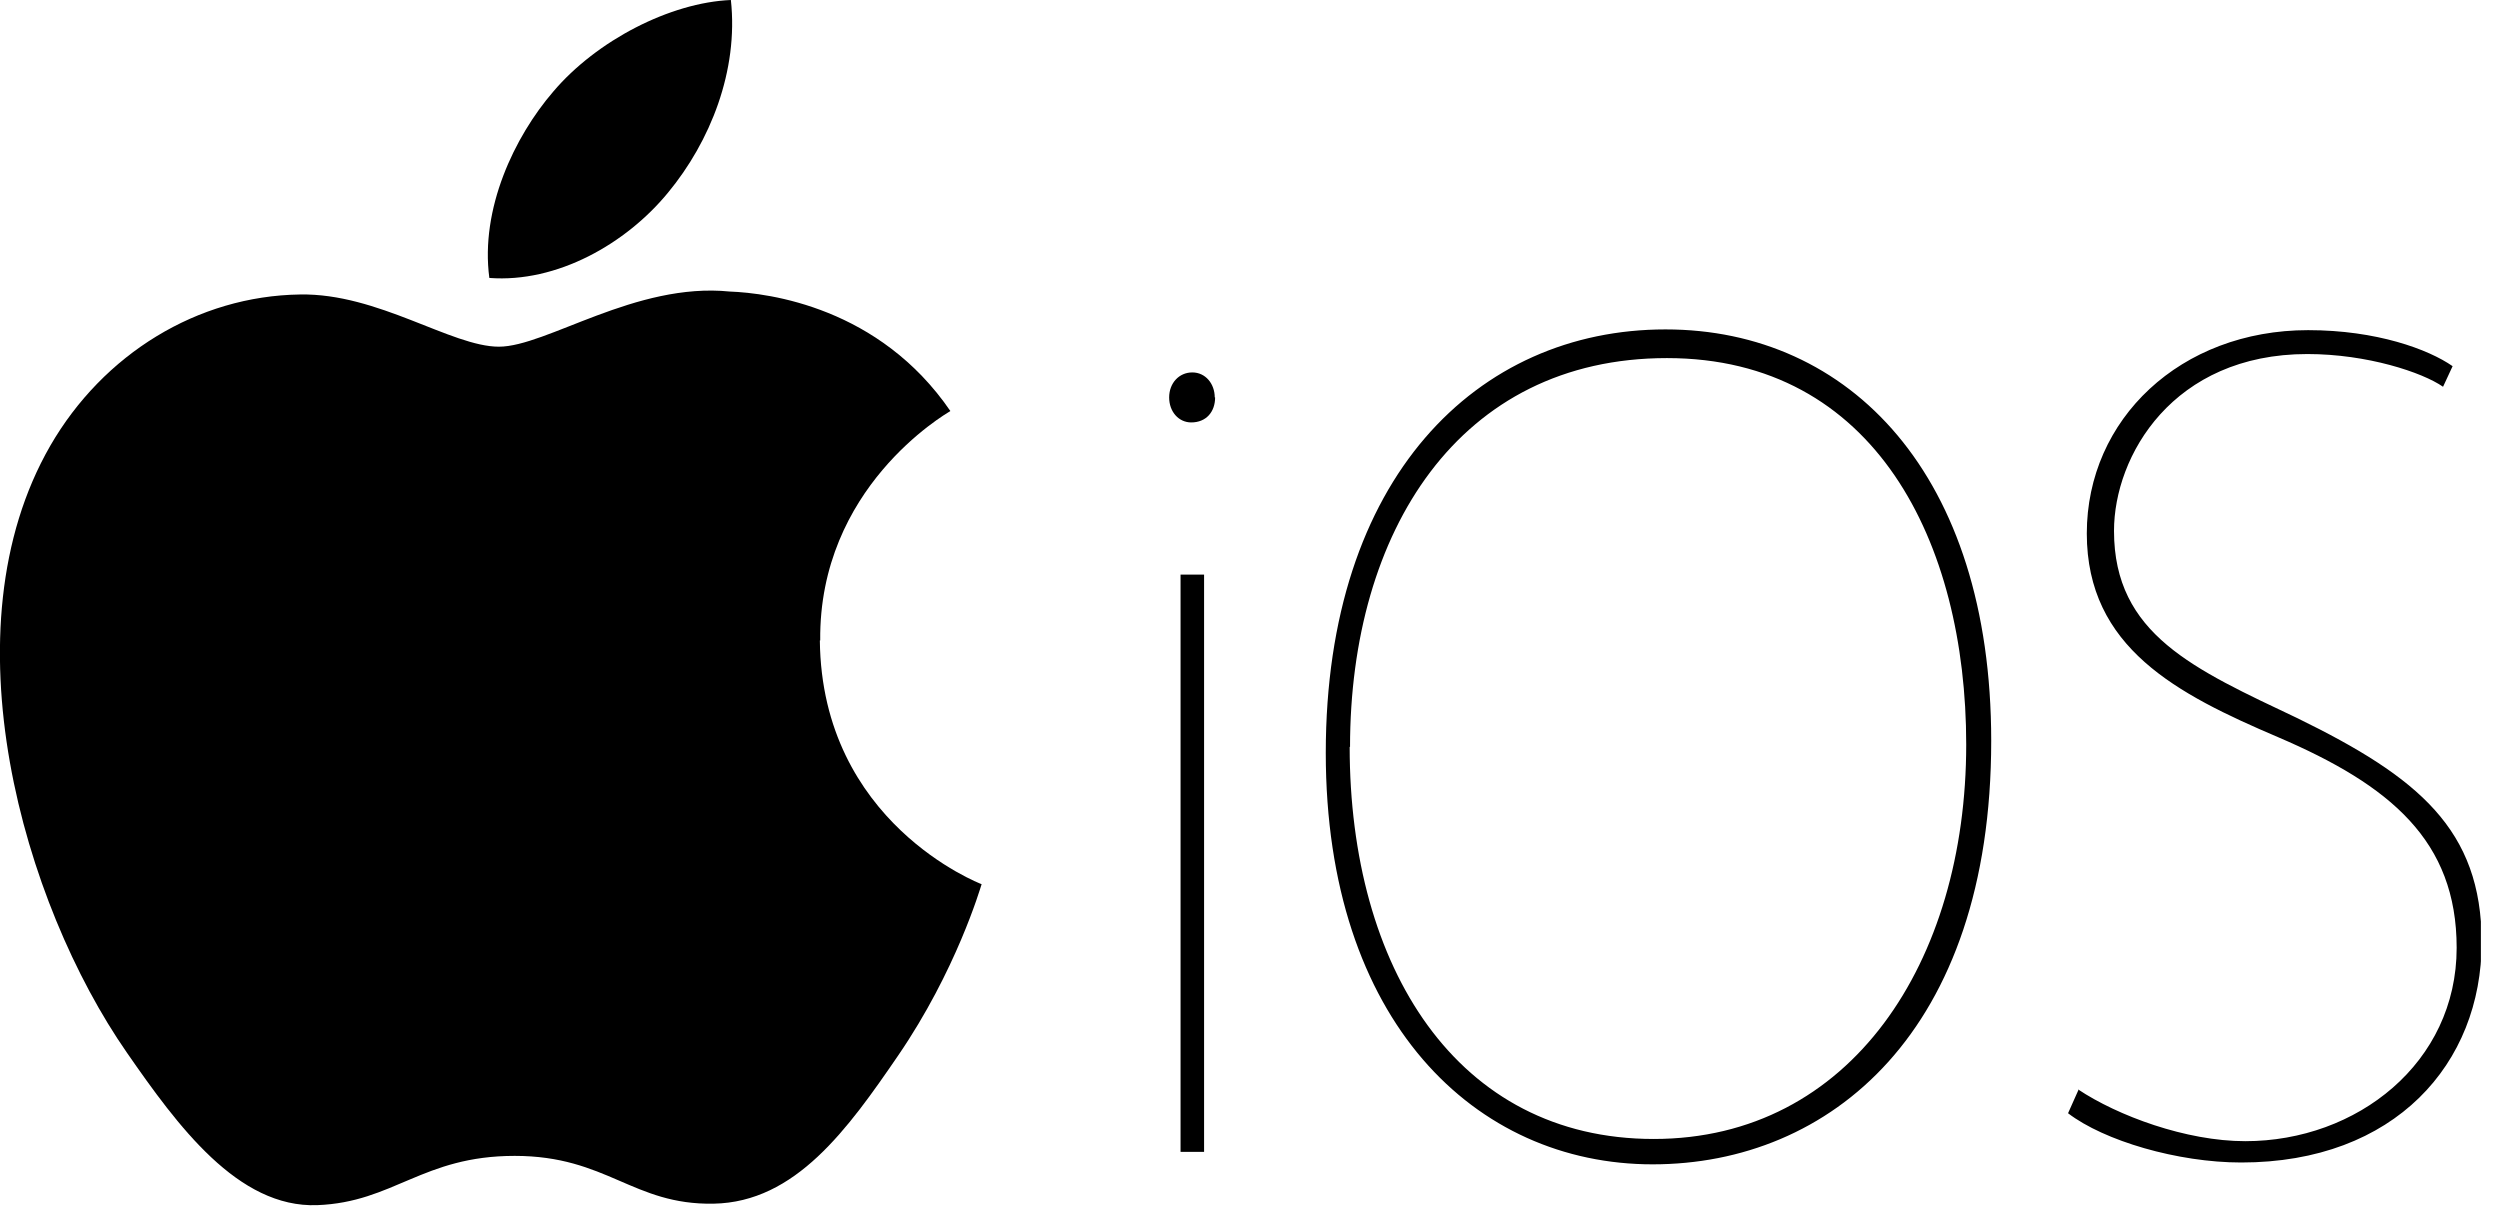
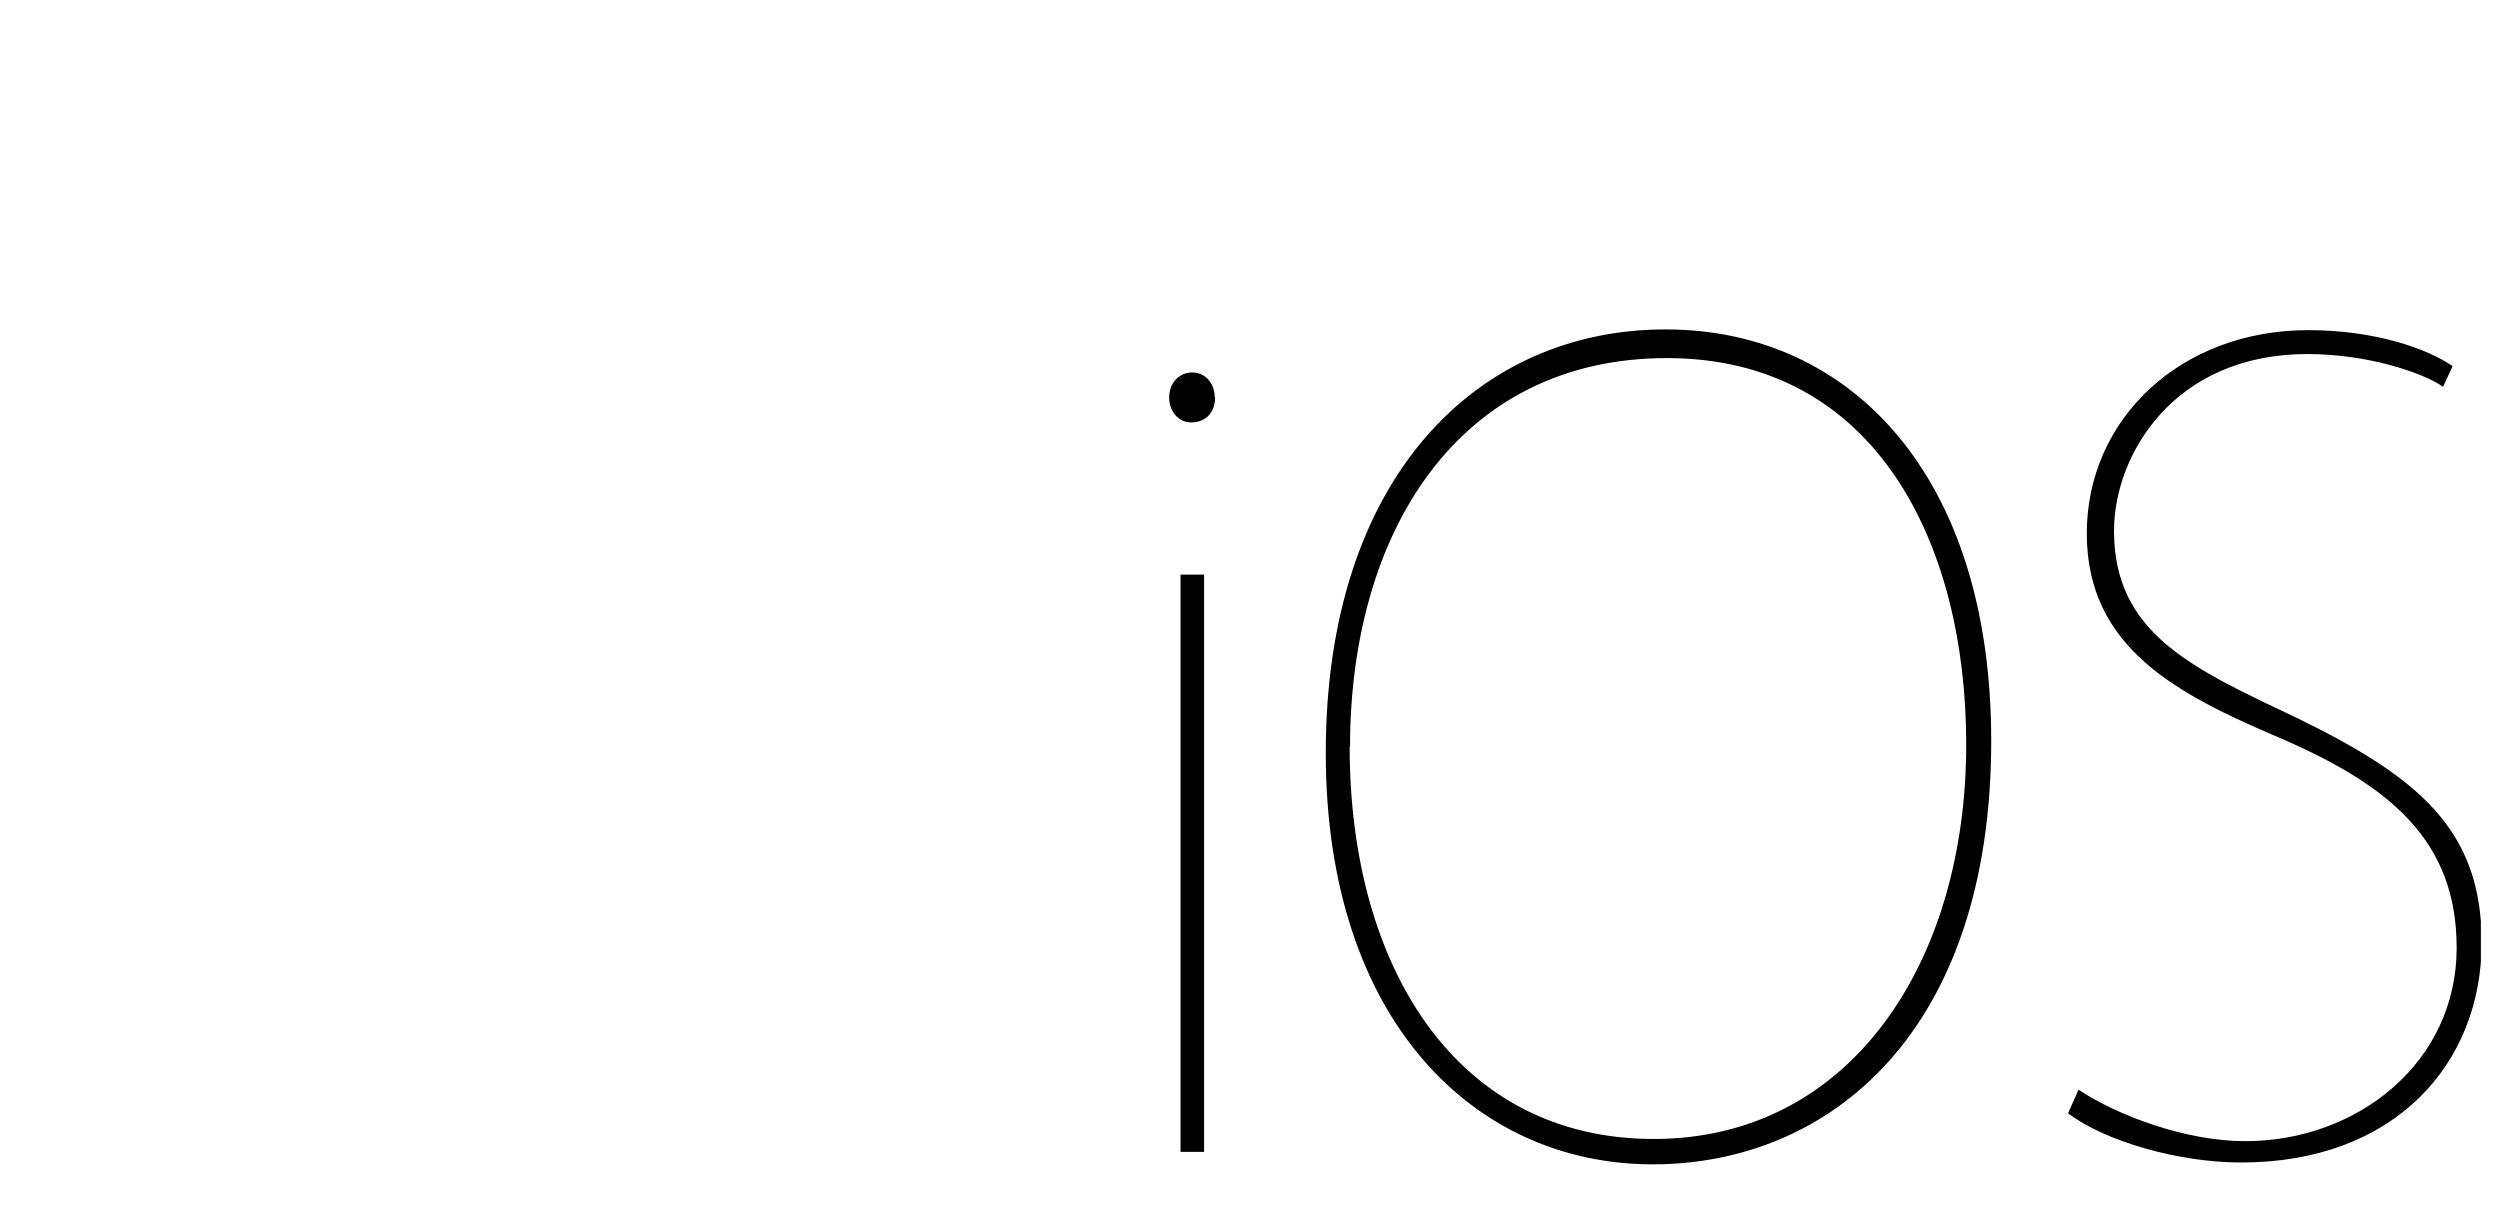
<svg xmlns="http://www.w3.org/2000/svg" width="68" height="33" viewBox="0 0 68 33" fill="none">
  <g clip-path="url(#clip0_2824_13374)">
-     <path d="M22.3 17.42C22.35 22.38 26.65 24.03 26.7 24.05C26.66 24.17 26.01 26.4 24.43 28.71C23.06 30.71 21.64 32.7 19.41 32.74C17.21 32.78 16.51 31.44 14 31.44C11.49 31.44 10.71 32.7 8.63 32.78C6.47 32.86 4.83 30.62 3.45 28.63C0.63 24.57 -1.52 17.13 1.37 12.12C2.81 9.63 5.37 8.05 8.16 8.01C10.28 7.97 12.28 9.43 13.57 9.43C14.86 9.43 17.29 7.67 19.85 7.93C20.92 7.97 23.92 8.36 25.85 11.18C25.69 11.28 22.27 13.27 22.31 17.42M18.17 5.24C19.32 3.85 20.09 1.92 19.88 0C18.23 0.07 16.23 1.1 15.05 2.49C13.99 3.72 13.06 5.68 13.31 7.56C15.15 7.7 17.03 6.63 18.17 5.24Z" fill="black" />
    <path d="M33.051 10.81C33.051 11.2 32.811 11.49 32.401 11.49C32.061 11.49 31.801 11.2 31.801 10.81C31.801 10.42 32.071 10.13 32.431 10.13C32.791 10.13 33.041 10.44 33.041 10.81H33.051ZM32.111 31.33V15.63H32.751V31.33H32.111ZM54.161 20.15C54.161 28.07 49.771 31.67 44.951 31.67C40.131 31.67 36.061 27.78 36.061 20.48C36.061 12.99 40.181 8.96 45.301 8.96C50.321 8.96 54.161 12.92 54.161 20.15ZM36.711 20.31C36.711 26.31 39.621 30.98 44.981 30.98C50.341 30.98 53.481 26.17 53.481 20.25C53.481 14.75 51.001 9.74 45.341 9.74C39.681 9.74 36.721 14.46 36.721 20.32L36.711 20.31ZM56.521 29.63C57.601 30.35 59.461 31.04 61.071 31.04C64.111 31.04 66.821 28.91 66.821 25.78C66.821 22.87 65.021 21.36 61.961 20.05C59.221 18.88 56.761 17.62 56.761 14.51C56.761 11.4 59.311 8.98 62.781 8.98C64.641 8.98 66.051 9.5 66.711 9.96L66.451 10.52C65.891 10.13 64.391 9.63 62.761 9.63C59.101 9.63 57.501 12.4 57.501 14.44C57.501 17.26 59.681 18.2 62.501 19.54C65.771 21.14 67.501 22.56 67.501 25.63C67.501 28.93 65.141 31.62 60.961 31.62C59.231 31.62 57.231 31.03 56.251 30.28L56.541 29.63H56.521Z" fill="black" />
  </g>
  <defs>
    <clipPath id="clip0_2824_13374">
      <rect width="67.48" height="32.79" fill="white" />
    </clipPath>
  </defs>
</svg>